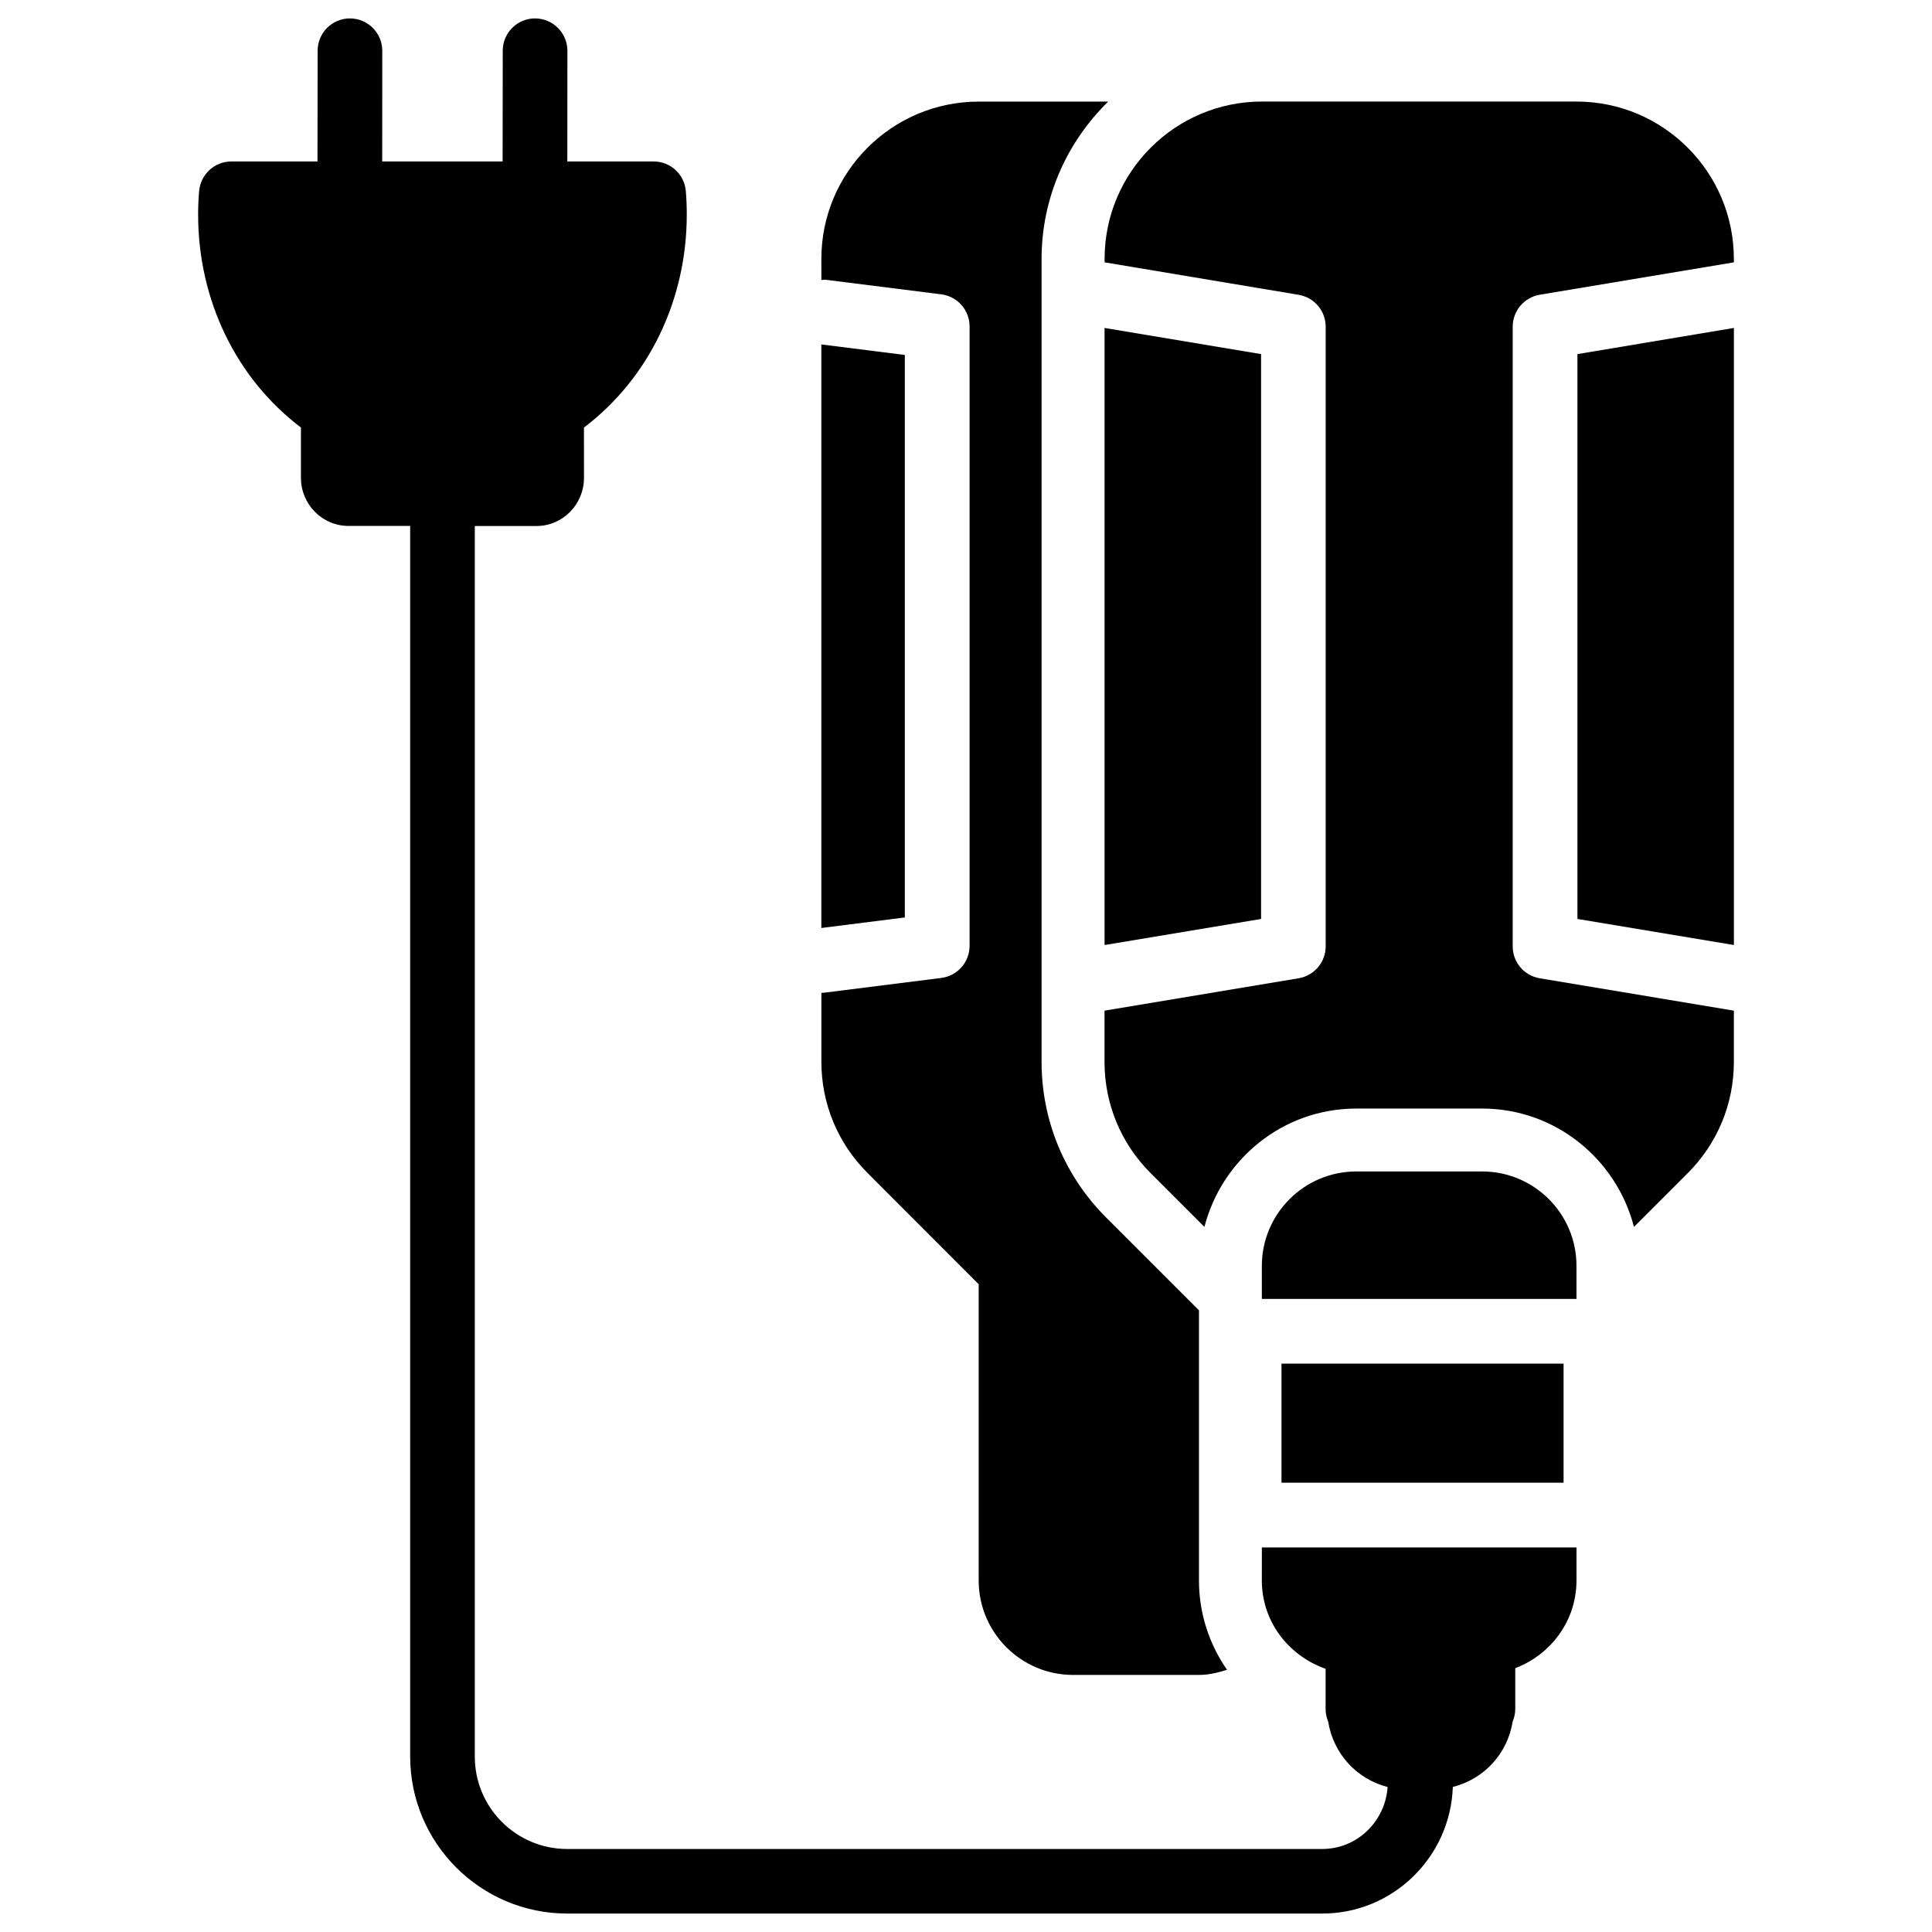
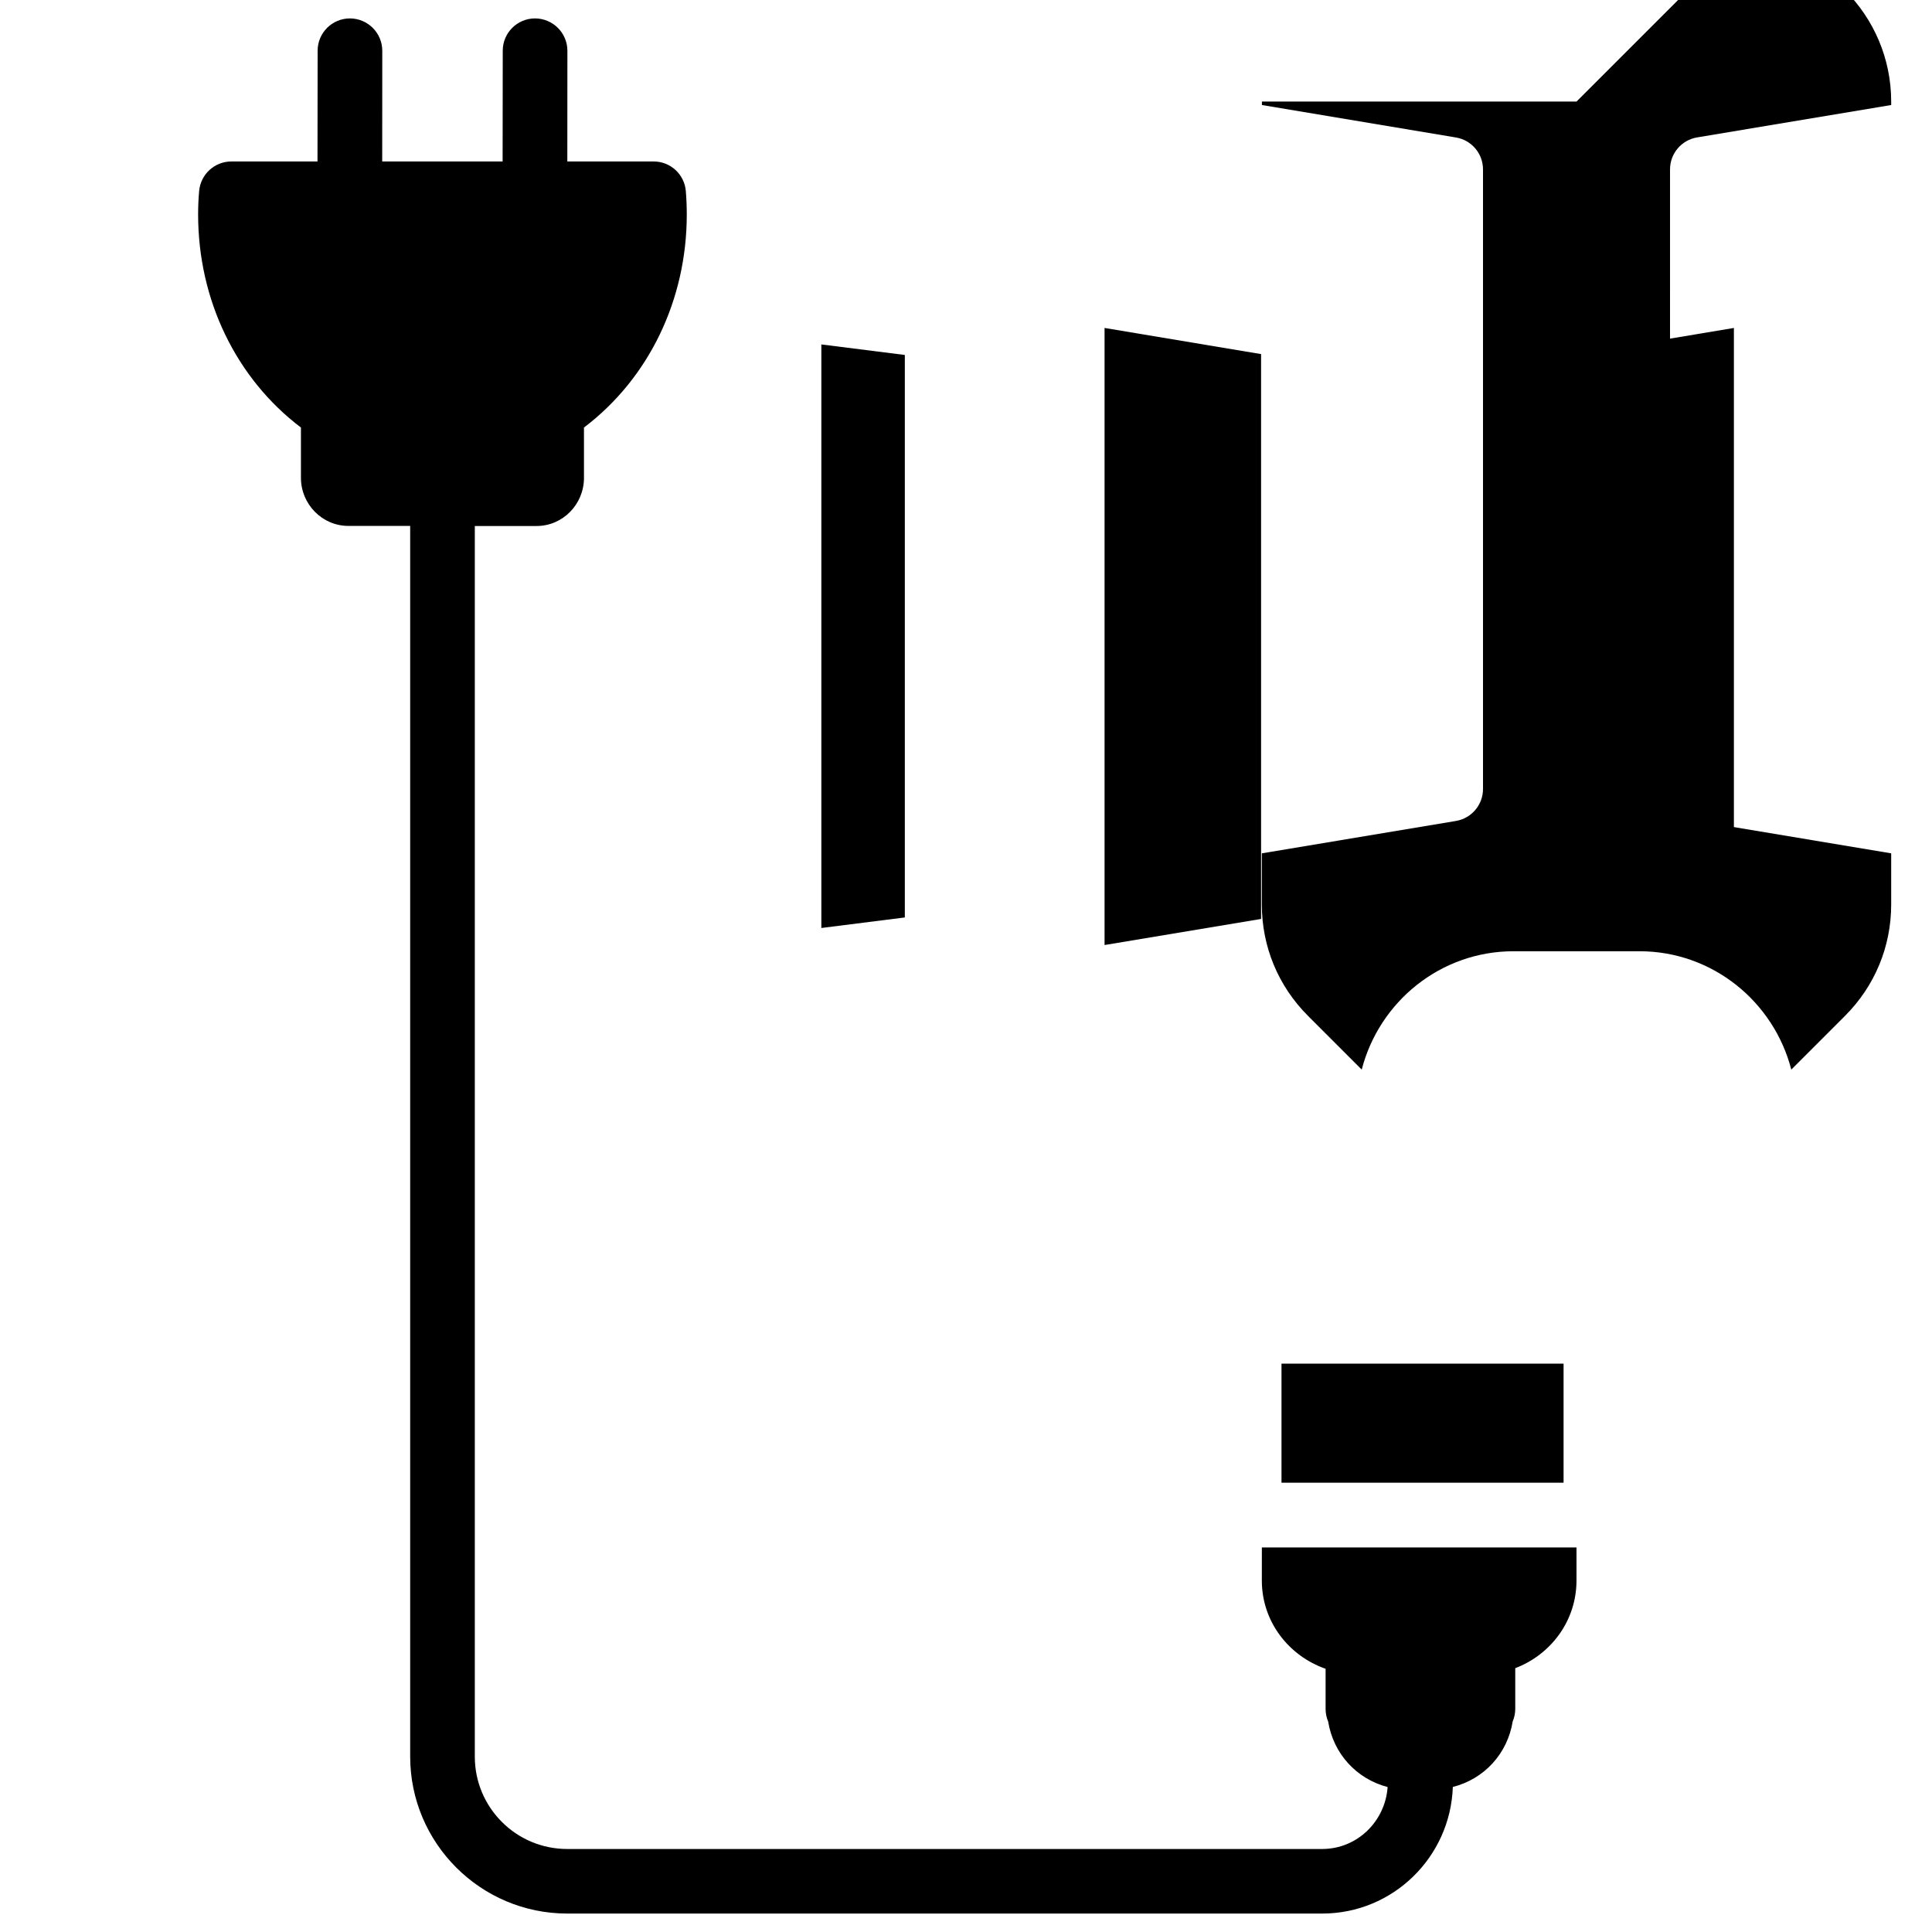
<svg xmlns="http://www.w3.org/2000/svg" width="800px" height="800px" version="1.1" viewBox="144 144 512 512">
  <defs>
    <clipPath id="a">
      <path d="m196 148.09h366v503.81h-366z" />
    </clipPath>
  </defs>
  <path d="m478.2 237.84-41.48-6.93v163.53l41.48-6.91z" />
-   <path d="m403.36 484.34v78.512c0 13.793 11.23 25.023 25.023 25.023h33.355c2.562 0 5.039-0.609 7.43-1.363-4.66-6.738-7.43-14.863-7.43-23.656v-71.605l-24.602-24.602c-11.02-11.02-17.109-25.695-17.109-41.27v-212.76c0-16.332 6.801-31.09 17.656-41.691h-34.324c-22.984 0-41.691 18.703-41.691 41.691l0.004 5.582c0.379 0 0.734-0.125 1.133-0.062l30.648 3.863c4.281 0.547 7.496 4.176 7.496 8.5v164.16c0 4.305-3.211 7.957-7.496 8.5l-30.648 3.863c-0.355 0.062-0.734 0.082-1.09 0.082-0.02 0-0.02-0.02-0.043-0.02v18.262c0 11.148 4.344 21.621 12.219 29.492z" />
  <g clip-path="url(#a)">
    <path d="m478.4 562.86c0 10.914 7.137 19.965 16.898 23.387v10.621c0 1.176 0.23 2.309 0.672 3.336 1.387 8.543 7.496 15.219 15.766 17.383-0.652 9.133-8.082 16.414-17.359 16.414h-200.07c-13.496 0-24.477-10.957-24.477-24.477v-326.13h16.375c6.926 0 12.555-5.731 12.555-12.762l-0.004-13.332c17.152-12.992 27.246-33.754 27.246-56.469 0-2.078-0.082-4.137-0.25-6.172-0.355-4.449-4.074-7.871-8.523-7.871h-22.883c0-10.645 0.02-29.324 0.02-29.324 0-4.723-3.82-8.566-8.566-8.586-4.723 0-8.566 3.82-8.566 8.566-0.035 15.281-0.035 24.035-0.035 29.344h-31.91c0-10.645 0.02-29.324 0.02-29.324 0-4.723-3.82-8.566-8.566-8.586-4.723 0-8.566 3.82-8.566 8.566-0.035 15.281-0.035 24.035-0.035 29.344h-22.82c-4.449 0-8.145 3.402-8.543 7.809-0.188 2.059-0.273 4.137-0.273 6.234 0 22.715 10.098 43.473 27.246 56.469v13.309c0 7.031 5.648 12.762 12.574 12.762h16.375v326.11c0 22.965 18.66 41.629 41.629 41.629h200.07c18.746 0 33.965-14.945 34.617-33.547 8.332-2.121 14.484-8.816 15.871-17.402 0.441-1.027 0.672-2.164 0.672-3.336v-10.746c9.445-3.59 16.227-12.555 16.227-23.238v-8.754h-83.379z" />
  </g>
  <path d="m383.79 238.07-22.125-2.793v154.65l22.125-2.793z" />
  <path d="m562.04 387.53 41.461 6.91v-163.53l-41.461 6.93z" />
-   <path d="m561.8 170.91h-83.379c-22.984 0-41.691 18.703-41.691 41.691v0.922l51.43 8.605c4.137 0.691 7.16 4.262 7.16 8.461v164.2c0 4.176-3.023 7.766-7.16 8.461l-51.453 8.586v13.562c0 11.148 4.344 21.621 12.219 29.492l14.254 14.254c4.641-17.969 20.844-31.363 40.242-31.363h33.355c19.398 0 35.602 13.395 40.242 31.363l14.254-14.254c7.871-7.871 12.219-18.348 12.219-29.492v-13.562l-51.453-8.586c-4.137-0.691-7.16-4.262-7.16-8.461l0.004-164.22c0-4.176 3.023-7.766 7.16-8.461l51.453-8.586-0.004-0.898c0-23.008-18.703-41.711-41.691-41.711z" />
-   <path d="m536.78 454.45h-33.355c-13.793 0-25.023 11.23-25.023 25.023v8.754h83.379v-8.754c0.023-13.816-11.207-25.023-25-25.023z" />
+   <path d="m561.8 170.91h-83.379v0.922l51.43 8.605c4.137 0.691 7.16 4.262 7.16 8.461v164.2c0 4.176-3.023 7.766-7.16 8.461l-51.453 8.586v13.562c0 11.148 4.344 21.621 12.219 29.492l14.254 14.254c4.641-17.969 20.844-31.363 40.242-31.363h33.355c19.398 0 35.602 13.395 40.242 31.363l14.254-14.254c7.871-7.871 12.219-18.348 12.219-29.492v-13.562l-51.453-8.586c-4.137-0.691-7.16-4.262-7.16-8.461l0.004-164.22c0-4.176 3.023-7.766 7.16-8.461l51.453-8.586-0.004-0.898c0-23.008-18.703-41.711-41.691-41.711z" />
  <path d="m483.61 505.38h74.754v31.551h-74.754z" />
</svg>